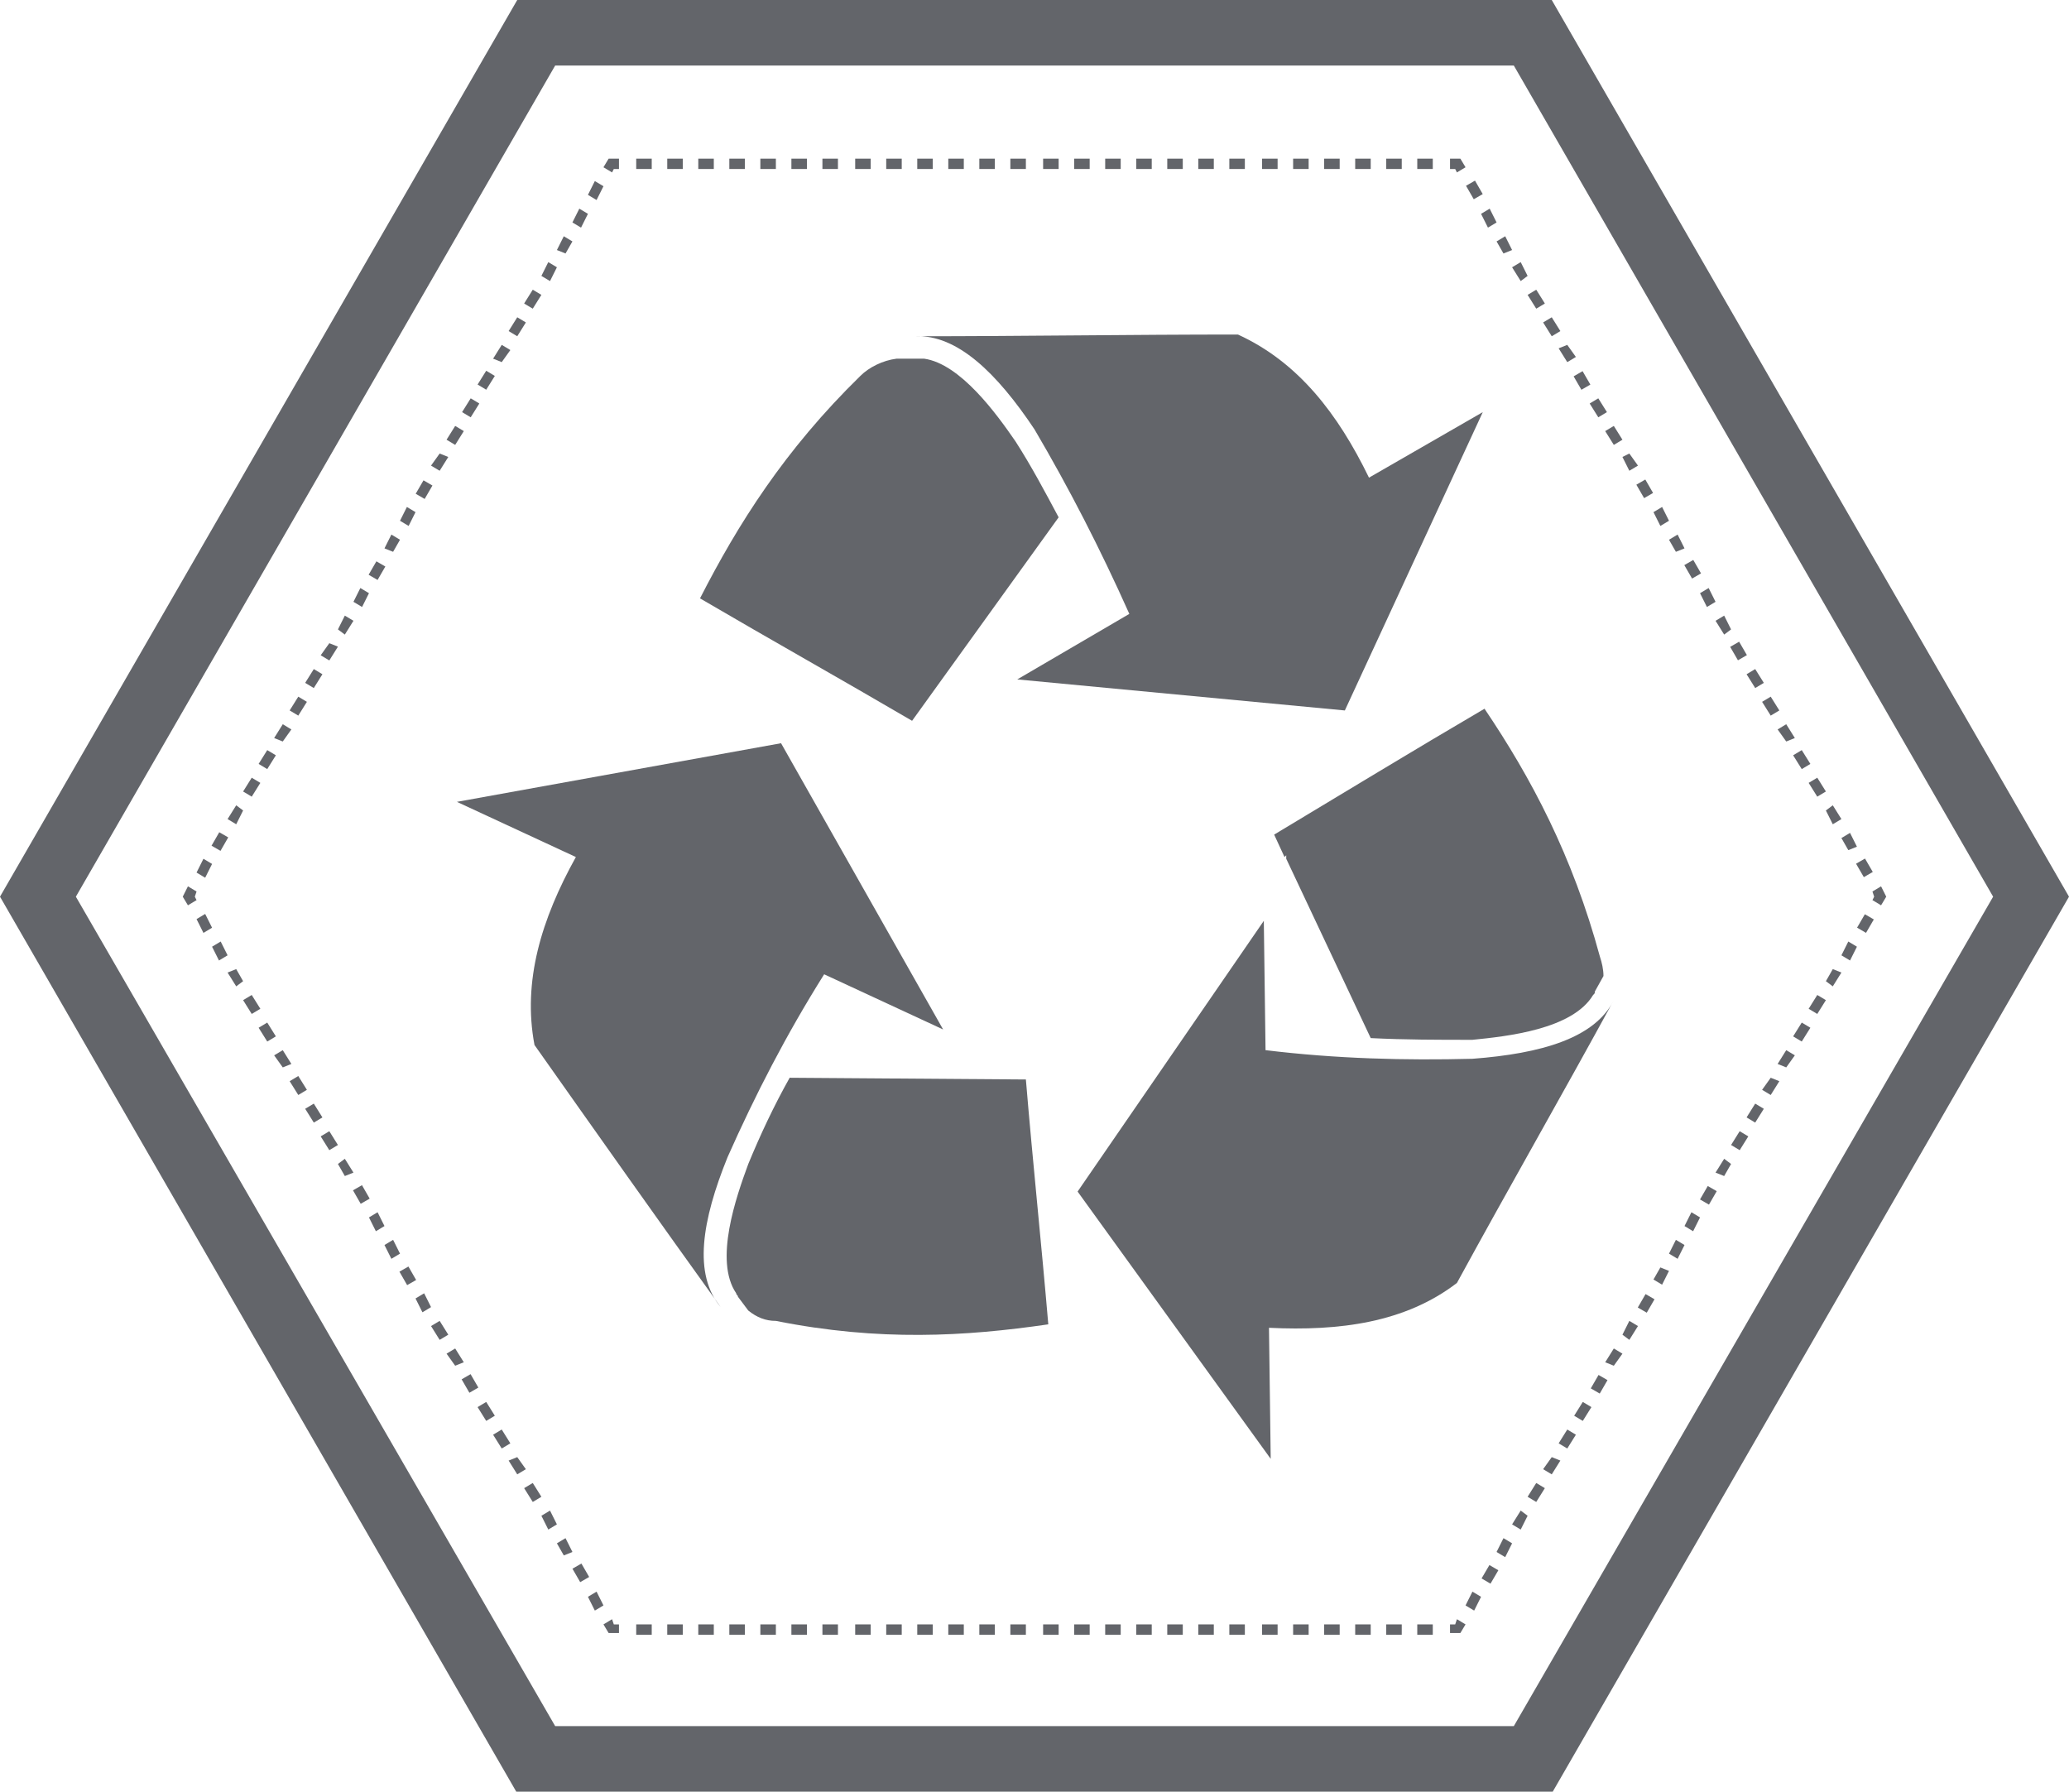
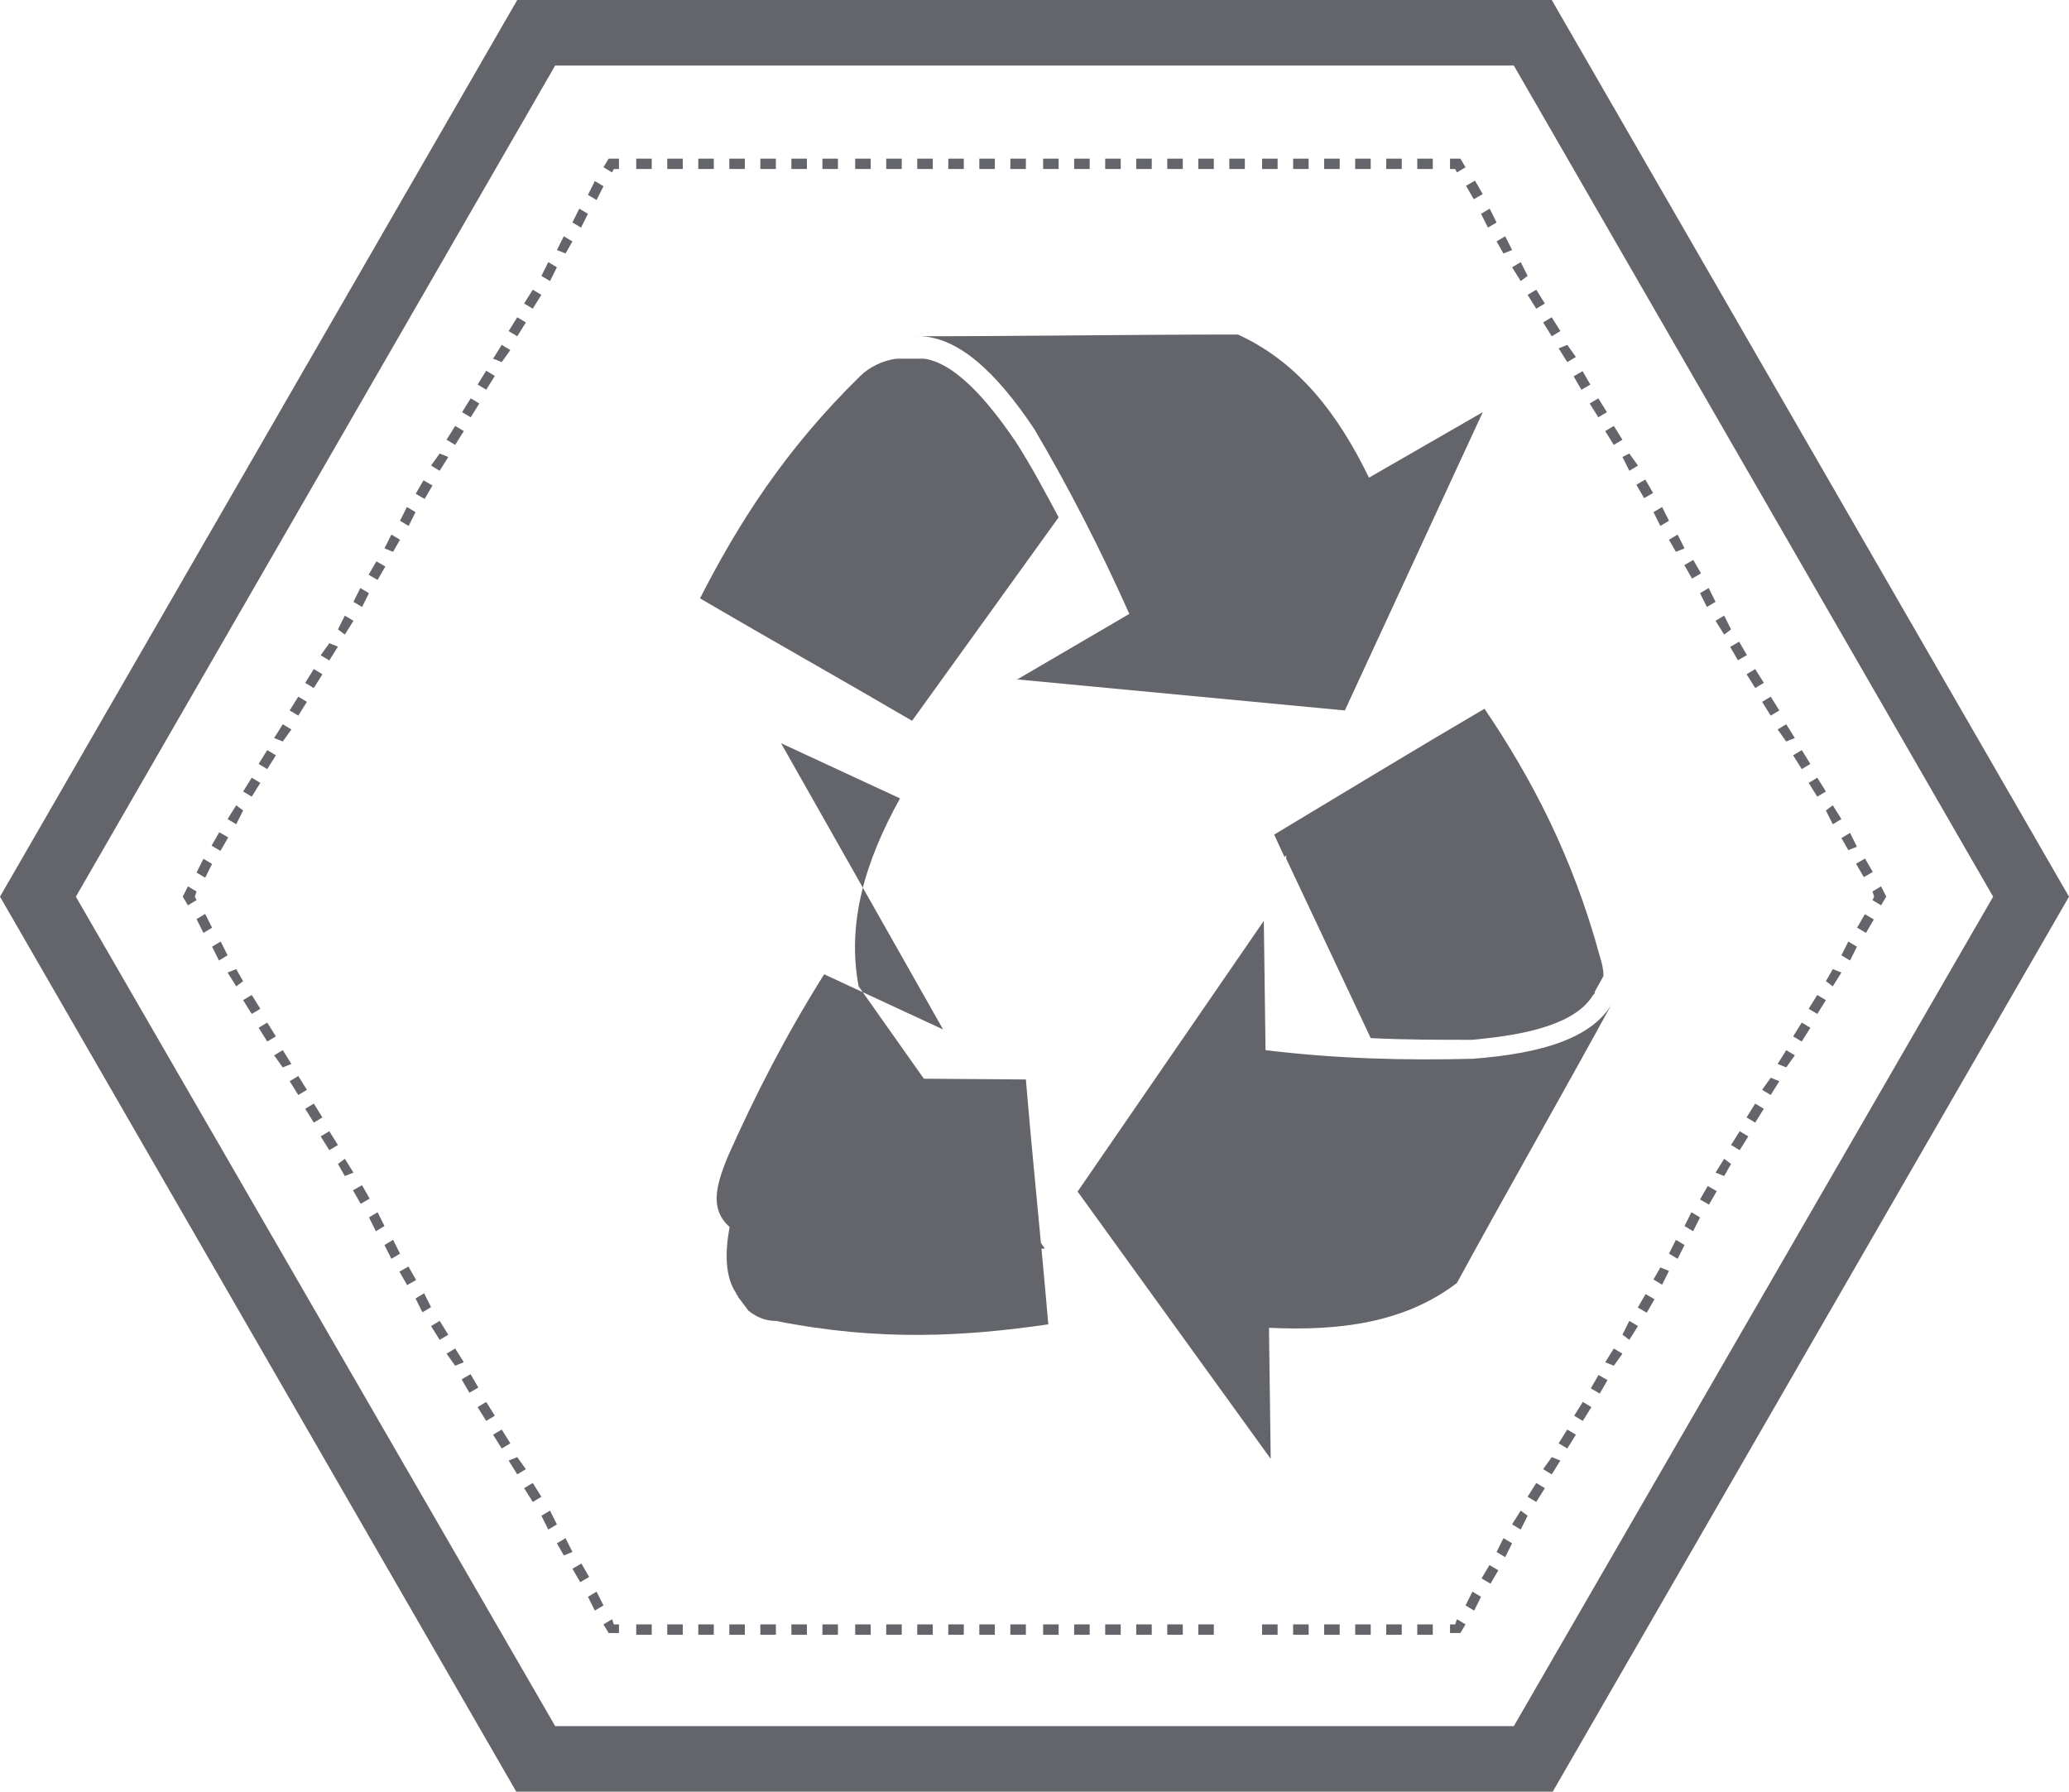
<svg xmlns="http://www.w3.org/2000/svg" version="1.1" id="Layer_1" x="0px" y="0px" width="120px" height="103.9px" viewBox="0 0 120 103.9" style="enable-background:new 0 0 120 103.9;" xml:space="preserve">
  <style type="text/css">
	.st0{fill:#63656A;}
</style>
  <g>
    <g>
      <path class="st0" d="M60,24.9c2,3.4,3.8,6.9,5.5,10.7l-6.5,3.8l19,1.8l8-17.3l-6.6,3.8c-1.8-3.7-4.1-6.7-7.6-8.3    c-6.2,0-12.5,0.1-18.7,0.1C55.5,19.4,57.8,21.6,60,24.9" />
      <path class="st0" d="M74.6,49.8l4.9,10.4c2,0.1,3.9,0.1,5.9,0.1c2-0.2,5.8-0.6,7-2.6c0.1-0.1,0.1-0.1,0.1-0.2l0.5-0.9    c0-0.4-0.1-0.8-0.2-1.1c-1.6-5.9-4-10.4-6.7-14.4c-4.1,2.4-8.2,4.9-12.2,7.3l0.6,1.3l0.1-0.1L74.6,49.8z" />
      <path class="st0" d="M49.9,21.8c-4.4,4.3-7.1,8.6-9.3,12.9c4.1,2.4,8.2,4.7,12.3,7.1L61.4,30c-0.8-1.5-1.6-3-2.5-4.4    c-1.1-1.6-3.2-4.5-5.3-4.8l-0.6,0H52C51.2,20.9,50.4,21.3,49.9,21.8" />
-       <path class="st0" d="M42.2,67.1c1.6-3.6,3.4-7.1,5.6-10.6l6.9,3.2l-9.4-16.6l-18.8,3.4l6.9,3.2c-2,3.6-3.1,7.2-2.4,10.9    c3.6,5.1,7.2,10.2,10.8,15.2C40.2,73.9,40.7,70.8,42.2,67.1" />
+       <path class="st0" d="M42.2,67.1c1.6-3.6,3.4-7.1,5.6-10.6l6.9,3.2l-9.4-16.6l6.9,3.2c-2,3.6-3.1,7.2-2.4,10.9    c3.6,5.1,7.2,10.2,10.8,15.2C40.2,73.9,40.7,70.8,42.2,67.1" />
      <path class="st0" d="M84.5,74.4c3-5.5,6.1-10.9,9.1-16.4c-1.1,2.2-4.2,3.1-8.2,3.4c-3.9,0.1-7.9,0-12-0.5l-0.1-7.5L62.5,69.1    l11.2,15.5l-0.1-7.6C77.7,77.2,81.5,76.7,84.5,74.4" />
      <path class="st0" d="M60.8,76.8c-0.4-4.7-0.9-9.4-1.3-14.2l-13.7-0.1c-0.9,1.6-1.7,3.3-2.4,5c-0.7,1.9-2,5.6-0.7,7.5    c0,0.1,0.1,0.1,0.1,0.2l0.6,0.8c0.5,0.4,1,0.6,1.6,0.6C51,77.8,56,77.5,60.8,76.8" />
    </g>
    <path class="st0" d="M87.8,100.1H32.2L4.4,52L32.2,3.8h55.6L115.6,52L87.8,100.1z M90,0H30L0,52l30,52h60l30-52L90,0z" />
    <polygon class="st0" points="35,94.2 35.3,94.7 35.9,94.7 35.9,94.2 35.6,94.2 35.5,93.9  " />
    <rect x="33.4" y="90.8" transform="matrix(0.866 -0.5 0.5 0.866 -41.123 29.038)" class="st0" width="0.6" height="0.9" />
    <polygon class="st0" points="34.1,92.6 34.5,93.4 35,93.1 34.6,92.3  " />
    <polygon class="st0" points="18.6,65.9 19.1,66.7 19.6,66.4 19.1,65.6  " />
    <polygon class="st0" points="16.8,62.7 17.3,63.5 17.8,63.2 17.3,62.4  " />
    <rect x="20.7" y="68.8" transform="matrix(0.868 -0.497 0.497 0.868 -31.688 19.597)" class="st0" width="0.6" height="0.9" />
    <polygon class="st0" points="19.6,67.5 20,68.2 20.5,68 20,67.2  " />
    <polygon class="st0" points="21.4,70.6 21.8,71.4 22.3,71.1 21.9,70.3  " />
    <polygon class="st0" points="17.7,64.3 18.2,65.1 18.7,64.8 18.2,64  " />
    <polygon class="st0" points="15.9,61.2 16.4,61.9 16.9,61.7 16.4,60.9  " />
    <polygon class="st0" points="13.2,56.4 13.7,57.2 14.1,56.9 13.7,56.2  " />
    <polygon class="st0" points="12.3,54.9 12.7,55.7 13.2,55.4 12.8,54.6  " />
    <polygon class="st0" points="15,59.6 15.5,60.4 16,60.1 15.5,59.3  " />
    <polygon class="st0" points="14.1,58 14.6,58.8 15.1,58.5 14.6,57.7  " />
    <polygon class="st0" points="31.4,87.9 31.8,88.7 32.3,88.4 31.9,87.6  " />
    <polygon class="st0" points="29.5,84.7 30,85.5 30.5,85.2 30,84.5  " />
    <polygon class="st0" points="30.4,86.3 30.9,87.1 31.4,86.8 30.9,86  " />
    <polygon class="st0" points="28.6,83.2 29.1,84 29.6,83.7 29.1,82.9  " />
    <polygon class="st0" points="27.7,81.6 28.2,82.4 28.7,82.1 28.2,81.3  " />
    <polygon class="st0" points="32.3,89.5 32.7,90.2 33.2,90 32.8,89.2  " />
    <polygon class="st0" points="11.4,53.3 11.8,54.1 12.3,53.8 11.9,53  " />
    <rect x="27" y="79.8" transform="matrix(0.865 -0.501 0.501 0.865 -36.561 24.489)" class="st0" width="0.6" height="0.9" />
    <polygon class="st0" points="24.1,75.3 24.5,76.1 25,75.8 24.6,75  " />
    <rect x="23.4" y="73.5" transform="matrix(0.868 -0.497 0.497 0.868 -33.674 21.577)" class="st0" width="0.6" height="0.9" />
    <polygon class="st0" points="22.3,72.2 22.7,73 23.2,72.7 22.8,71.9  " />
    <polygon class="st0" points="25,76.9 25.5,77.7 26,77.4 25.5,76.6  " />
    <polygon class="st0" points="25.9,78.5 26.4,79.2 26.9,79 26.4,78.2  " />
    <polygon class="st0" points="10.6,52 10.9,52.5 11.4,52.2 11.3,52 11.4,51.7 10.9,51.4  " />
    <polygon class="st0" points="11.4,50.6 11.9,50.9 12.3,50.1 11.8,49.8  " />
    <rect x="12.3" y="48.5" transform="matrix(0.498 -0.867 0.867 0.498 -35.906 35.554)" class="st0" width="0.9" height="0.6" />
    <polygon class="st0" points="25,27 25.5,27.3 26,26.5 25.5,26.3  " />
    <polygon class="st0" points="27.7,22.3 28.2,22.6 28.7,21.8 28.2,21.5  " />
    <polygon class="st0" points="28.6,20.8 29.1,21 29.6,20.3 29.1,20  " />
    <polygon class="st0" points="25.9,25.5 26.4,25.8 26.9,25 26.4,24.7  " />
    <polygon class="st0" points="26.8,23.9 27.3,24.2 27.8,23.4 27.3,23.1  " />
    <polygon class="st0" points="29.5,19.2 30,19.5 30.5,18.7 30,18.4  " />
    <rect x="24.1" y="28.1" transform="matrix(0.502 -0.865 0.865 0.502 -12.294 35.374)" class="st0" width="0.9" height="0.6" />
    <polygon class="st0" points="13.2,47.5 13.7,47.8 14.1,47 13.7,46.7  " />
    <polygon class="st0" points="34.1,11.3 34.6,11.6 35,10.8 34.5,10.5  " />
    <polygon class="st0" points="30.4,17.6 30.9,17.9 31.4,17.1 30.9,16.8  " />
    <polygon class="st0" points="32.3,14.5 32.8,14.7 33.2,14 32.7,13.7  " />
    <polygon class="st0" points="31.4,16 31.9,16.3 32.3,15.5 31.8,15.2  " />
    <polygon class="st0" points="33.2,12.9 33.7,13.2 34.1,12.4 33.6,12.1  " />
    <polygon class="st0" points="16.8,41.2 17.3,41.5 17.8,40.7 17.3,40.4  " />
    <polygon class="st0" points="17.7,39.6 18.2,39.9 18.7,39.1 18.2,38.8  " />
    <polygon class="st0" points="15.9,42.8 16.4,43 16.9,42.3 16.4,42  " />
    <polygon class="st0" points="15,44.3 15.5,44.6 16,43.8 15.5,43.5  " />
    <polygon class="st0" points="14.1,45.9 14.6,46.2 15.1,45.4 14.6,45.1  " />
    <polygon class="st0" points="18.6,38 19.1,38.3 19.6,37.5 19.1,37.3  " />
    <polygon class="st0" points="23.2,30.2 23.7,30.5 24.1,29.7 23.6,29.4  " />
    <rect x="21.4" y="32.8" transform="matrix(0.5 -0.866 0.866 0.5 -17.725 35.464)" class="st0" width="0.9" height="0.6" />
    <polygon class="st0" points="22.3,31.8 22.8,32 23.2,31.3 22.7,31  " />
    <polygon class="st0" points="19.6,36.5 20,36.8 20.5,36 20,35.7  " />
    <polygon class="st0" points="20.5,34.9 21,35.2 21.4,34.4 20.9,34.1  " />
    <polygon class="st0" points="35.3,9.2 35,9.7 35.5,10 35.6,9.8 35.9,9.8 35.9,9.2  " />
    <rect x="38.7" y="9.2" class="st0" width="0.9" height="0.6" />
    <rect x="36.9" y="9.2" class="st0" width="0.9" height="0.6" />
    <rect x="42.3" y="9.2" class="st0" width="0.9" height="0.6" />
    <rect x="44.1" y="9.2" class="st0" width="0.9" height="0.6" />
    <rect x="40.5" y="9.2" class="st0" width="0.9" height="0.6" />
    <rect x="45.9" y="9.2" class="st0" width="0.9" height="0.6" />
    <rect x="55" y="9.2" class="st0" width="0.9" height="0.6" />
    <rect x="71.3" y="9.2" class="st0" width="0.9" height="0.6" />
    <rect x="73.2" y="9.2" class="st0" width="0.9" height="0.6" />
    <rect x="75" y="9.2" class="st0" width="0.9" height="0.6" />
    <rect x="65.9" y="9.2" class="st0" width="0.9" height="0.6" />
    <rect x="67.7" y="9.2" class="st0" width="0.9" height="0.6" />
    <rect x="53.2" y="9.2" class="st0" width="0.9" height="0.6" />
    <rect x="51.4" y="9.2" class="st0" width="0.9" height="0.6" />
    <rect x="58.6" y="9.2" class="st0" width="0.9" height="0.6" />
    <rect x="60.5" y="9.2" class="st0" width="0.9" height="0.6" />
    <rect x="56.8" y="9.2" class="st0" width="0.9" height="0.6" />
    <rect x="62.3" y="9.2" class="st0" width="0.9" height="0.6" />
    <rect x="64.1" y="9.2" class="st0" width="0.9" height="0.6" />
    <rect x="69.5" y="9.2" class="st0" width="0.9" height="0.6" />
    <rect x="80.4" y="9.2" class="st0" width="0.9" height="0.6" />
    <rect x="82.2" y="9.2" class="st0" width="0.9" height="0.6" />
    <rect x="76.8" y="9.2" class="st0" width="0.9" height="0.6" />
    <rect x="47.7" y="9.2" class="st0" width="0.9" height="0.6" />
    <rect x="49.6" y="9.2" class="st0" width="0.9" height="0.6" />
    <rect x="78.6" y="9.2" class="st0" width="0.9" height="0.6" />
    <polygon class="st0" points="84.1,9.2 84.1,9.8 84.4,9.8 84.5,10 85,9.7 84.7,9.2  " />
    <polygon class="st0" points="85.9,12.4 86.3,13.2 86.8,12.9 86.4,12.1  " />
    <rect x="85.2" y="10.6" transform="matrix(0.867 -0.499 0.499 0.867 5.87 44.099)" class="st0" width="0.6" height="0.9" />
    <polygon class="st0" points="94.1,26.5 94.5,27.3 95,27 94.5,26.3  " />
    <polygon class="st0" points="93.1,25 93.6,25.8 94.1,25.5 93.6,24.7  " />
    <rect x="95.1" y="27.9" transform="matrix(0.866 -0.5 0.5 0.866 -1.4 51.497)" class="st0" width="0.6" height="0.9" />
    <polygon class="st0" points="95.9,29.7 96.3,30.5 96.8,30.2 96.4,29.4  " />
    <polygon class="st0" points="92.2,23.4 92.7,24.2 93.2,23.9 92.7,23.1  " />
    <polygon class="st0" points="89.5,18.7 90,19.5 90.5,19.2 90,18.4  " />
    <polygon class="st0" points="87.7,15.5 88.2,16.3 88.6,16 88.2,15.2  " />
    <polygon class="st0" points="88.6,17.1 89.1,17.9 89.6,17.6 89.1,16.8  " />
    <polygon class="st0" points="90.4,20.2 90.9,21 91.4,20.7 90.9,20  " />
    <polygon class="st0" points="96.8,31.3 97.2,32 97.7,31.8 97.3,31  " />
    <rect x="91.5" y="21.6" transform="matrix(0.865 -0.501 0.501 0.865 1.3 48.982)" class="st0" width="0.6" height="0.9" />
    <polygon class="st0" points="101.3,39.1 101.8,39.9 102.3,39.6 101.8,38.8  " />
    <rect x="97.9" y="32.6" transform="matrix(0.866 -0.5 0.5 0.866 -3.393 53.49)" class="st0" width="0.6" height="0.9" />
    <polygon class="st0" points="103.1,42.3 103.6,43 104.1,42.8 103.6,42  " />
    <polygon class="st0" points="104.9,45.4 105.4,46.2 105.9,45.9 105.4,45.1  " />
    <rect x="107.9" y="49.9" transform="matrix(0.865 -0.501 0.501 0.865 -10.684 60.983)" class="st0" width="0.6" height="0.9" />
    <polygon class="st0" points="106.8,48.6 107.2,49.3 107.7,49.1 107.3,48.3  " />
    <polygon class="st0" points="104,43.8 104.5,44.6 105,44.3 104.5,43.5  " />
    <polygon class="st0" points="99.5,36 100,36.8 100.4,36.5 100,35.7  " />
    <polygon class="st0" points="98.6,34.4 99,35.2 99.5,34.9 99.1,34.1  " />
    <polygon class="st0" points="86.8,14 87.2,14.7 87.7,14.5 87.3,13.7  " />
    <polygon class="st0" points="102.2,40.7 102.7,41.5 103.2,41.2 102.7,40.4  " />
    <rect x="100.6" y="37.3" transform="matrix(0.865 -0.501 0.501 0.865 -5.358 55.649)" class="st0" width="0.6" height="0.9" />
    <polygon class="st0" points="105.9,47 106.3,47.8 106.8,47.5 106.3,46.7  " />
    <polygon class="st0" points="108.6,51.7 108.7,52 108.6,52.2 109.1,52.5 109.4,52 109.1,51.4  " />
    <rect x="107.7" y="53.3" transform="matrix(0.502 -0.865 0.865 0.502 7.539 120.2)" class="st0" width="0.9" height="0.6" />
    <polygon class="st0" points="106.8,55.4 107.3,55.7 107.7,54.9 107.2,54.6  " />
    <polygon class="st0" points="97.7,71.1 98.2,71.4 98.6,70.6 98.1,70.3  " />
    <polygon class="st0" points="101.3,64.8 101.8,65.1 102.3,64.3 101.8,64  " />
    <polygon class="st0" points="100.4,66.4 100.9,66.7 101.4,65.9 100.9,65.6  " />
    <polygon class="st0" points="85,93.1 85.5,93.4 85.9,92.6 85.4,92.3  " />
    <rect x="98.6" y="69" transform="matrix(0.5 -0.866 0.866 0.5 -10.455 120.445)" class="st0" width="0.9" height="0.6" />
    <polygon class="st0" points="102.2,63.2 102.7,63.5 103.2,62.7 102.7,62.5  " />
    <polygon class="st0" points="105.9,56.9 106.3,57.2 106.8,56.4 106.3,56.2  " />
    <polygon class="st0" points="103.1,61.7 103.6,61.9 104.1,61.2 103.6,60.9  " />
    <polygon class="st0" points="104.9,58.5 105.4,58.8 105.9,58 105.4,57.7  " />
    <polygon class="st0" points="104,60.1 104.5,60.4 105,59.6 104.5,59.3  " />
    <polygon class="st0" points="99.5,68 100,68.2 100.4,67.5 100,67.2  " />
    <polygon class="st0" points="90.4,83.7 90.9,84 91.4,83.2 90.9,82.9  " />
    <polygon class="st0" points="88.6,86.8 89.1,87.1 89.6,86.3 89.1,86  " />
    <polygon class="st0" points="89.5,85.2 90,85.5 90.5,84.7 90,84.5  " />
    <polygon class="st0" points="87.7,88.4 88.2,88.7 88.6,87.9 88.2,87.6  " />
    <rect x="85.9" y="91" transform="matrix(0.506 -0.863 0.863 0.506 -36.069 119.621)" class="st0" width="0.9" height="0.6" />
    <polygon class="st0" points="86.8,90 87.3,90.3 87.7,89.5 87.2,89.2  " />
    <polygon class="st0" points="94.1,77.4 94.5,77.7 95,76.9 94.5,76.6  " />
    <rect x="95" y="75.3" transform="matrix(0.5 -0.866 0.866 0.5 -17.719 120.445)" class="st0" width="0.9" height="0.6" />
    <polygon class="st0" points="95.9,74.2 96.4,74.5 96.8,73.7 96.3,73.5  " />
    <polygon class="st0" points="91.3,82.1 91.8,82.4 92.3,81.6 91.8,81.3  " />
    <polygon class="st0" points="96.8,72.7 97.3,73 97.7,72.2 97.2,71.9  " />
    <polygon class="st0" points="93.1,79 93.6,79.2 94.1,78.5 93.6,78.2  " />
    <rect x="92.3" y="80" transform="matrix(0.5 -0.866 0.866 0.5 -23.166 120.446)" class="st0" width="0.9" height="0.6" />
    <polygon class="st0" points="84.4,94.2 84.1,94.2 84.1,94.7 84.7,94.7 85,94.2 84.5,93.9  " />
    <rect x="82.2" y="94.2" class="st0" width="0.9" height="0.6" />
    <rect x="80.4" y="94.2" class="st0" width="0.9" height="0.6" />
    <rect x="65.9" y="94.2" class="st0" width="0.9" height="0.6" />
    <rect x="53.2" y="94.2" class="st0" width="0.9" height="0.6" />
    <rect x="58.6" y="94.2" class="st0" width="0.9" height="0.6" />
    <rect x="67.7" y="94.2" class="st0" width="0.9" height="0.6" />
    <rect x="36.9" y="94.2" class="st0" width="0.9" height="0.6" />
    <rect x="69.5" y="94.2" class="st0" width="0.9" height="0.6" />
    <rect x="62.3" y="94.2" class="st0" width="0.9" height="0.6" />
    <rect x="55" y="94.2" class="st0" width="0.9" height="0.6" />
    <rect x="60.5" y="94.2" class="st0" width="0.9" height="0.6" />
    <rect x="56.8" y="94.2" class="st0" width="0.9" height="0.6" />
    <rect x="38.7" y="94.2" class="st0" width="0.9" height="0.6" />
    <rect x="64.1" y="94.2" class="st0" width="0.9" height="0.6" />
    <rect x="51.4" y="94.2" class="st0" width="0.9" height="0.6" />
    <rect x="42.3" y="94.2" class="st0" width="0.9" height="0.6" />
-     <rect x="71.3" y="94.2" class="st0" width="0.9" height="0.6" />
    <rect x="49.6" y="94.2" class="st0" width="0.9" height="0.6" />
    <rect x="44.1" y="94.2" class="st0" width="0.9" height="0.6" />
    <rect x="47.7" y="94.2" class="st0" width="0.9" height="0.6" />
    <rect x="45.9" y="94.2" class="st0" width="0.9" height="0.6" />
    <rect x="75" y="94.2" class="st0" width="0.9" height="0.6" />
    <rect x="73.2" y="94.2" class="st0" width="0.9" height="0.6" />
    <rect x="40.5" y="94.2" class="st0" width="0.9" height="0.6" />
    <rect x="76.8" y="94.2" class="st0" width="0.9" height="0.6" />
    <rect x="78.6" y="94.2" class="st0" width="0.9" height="0.6" />
  </g>
</svg>